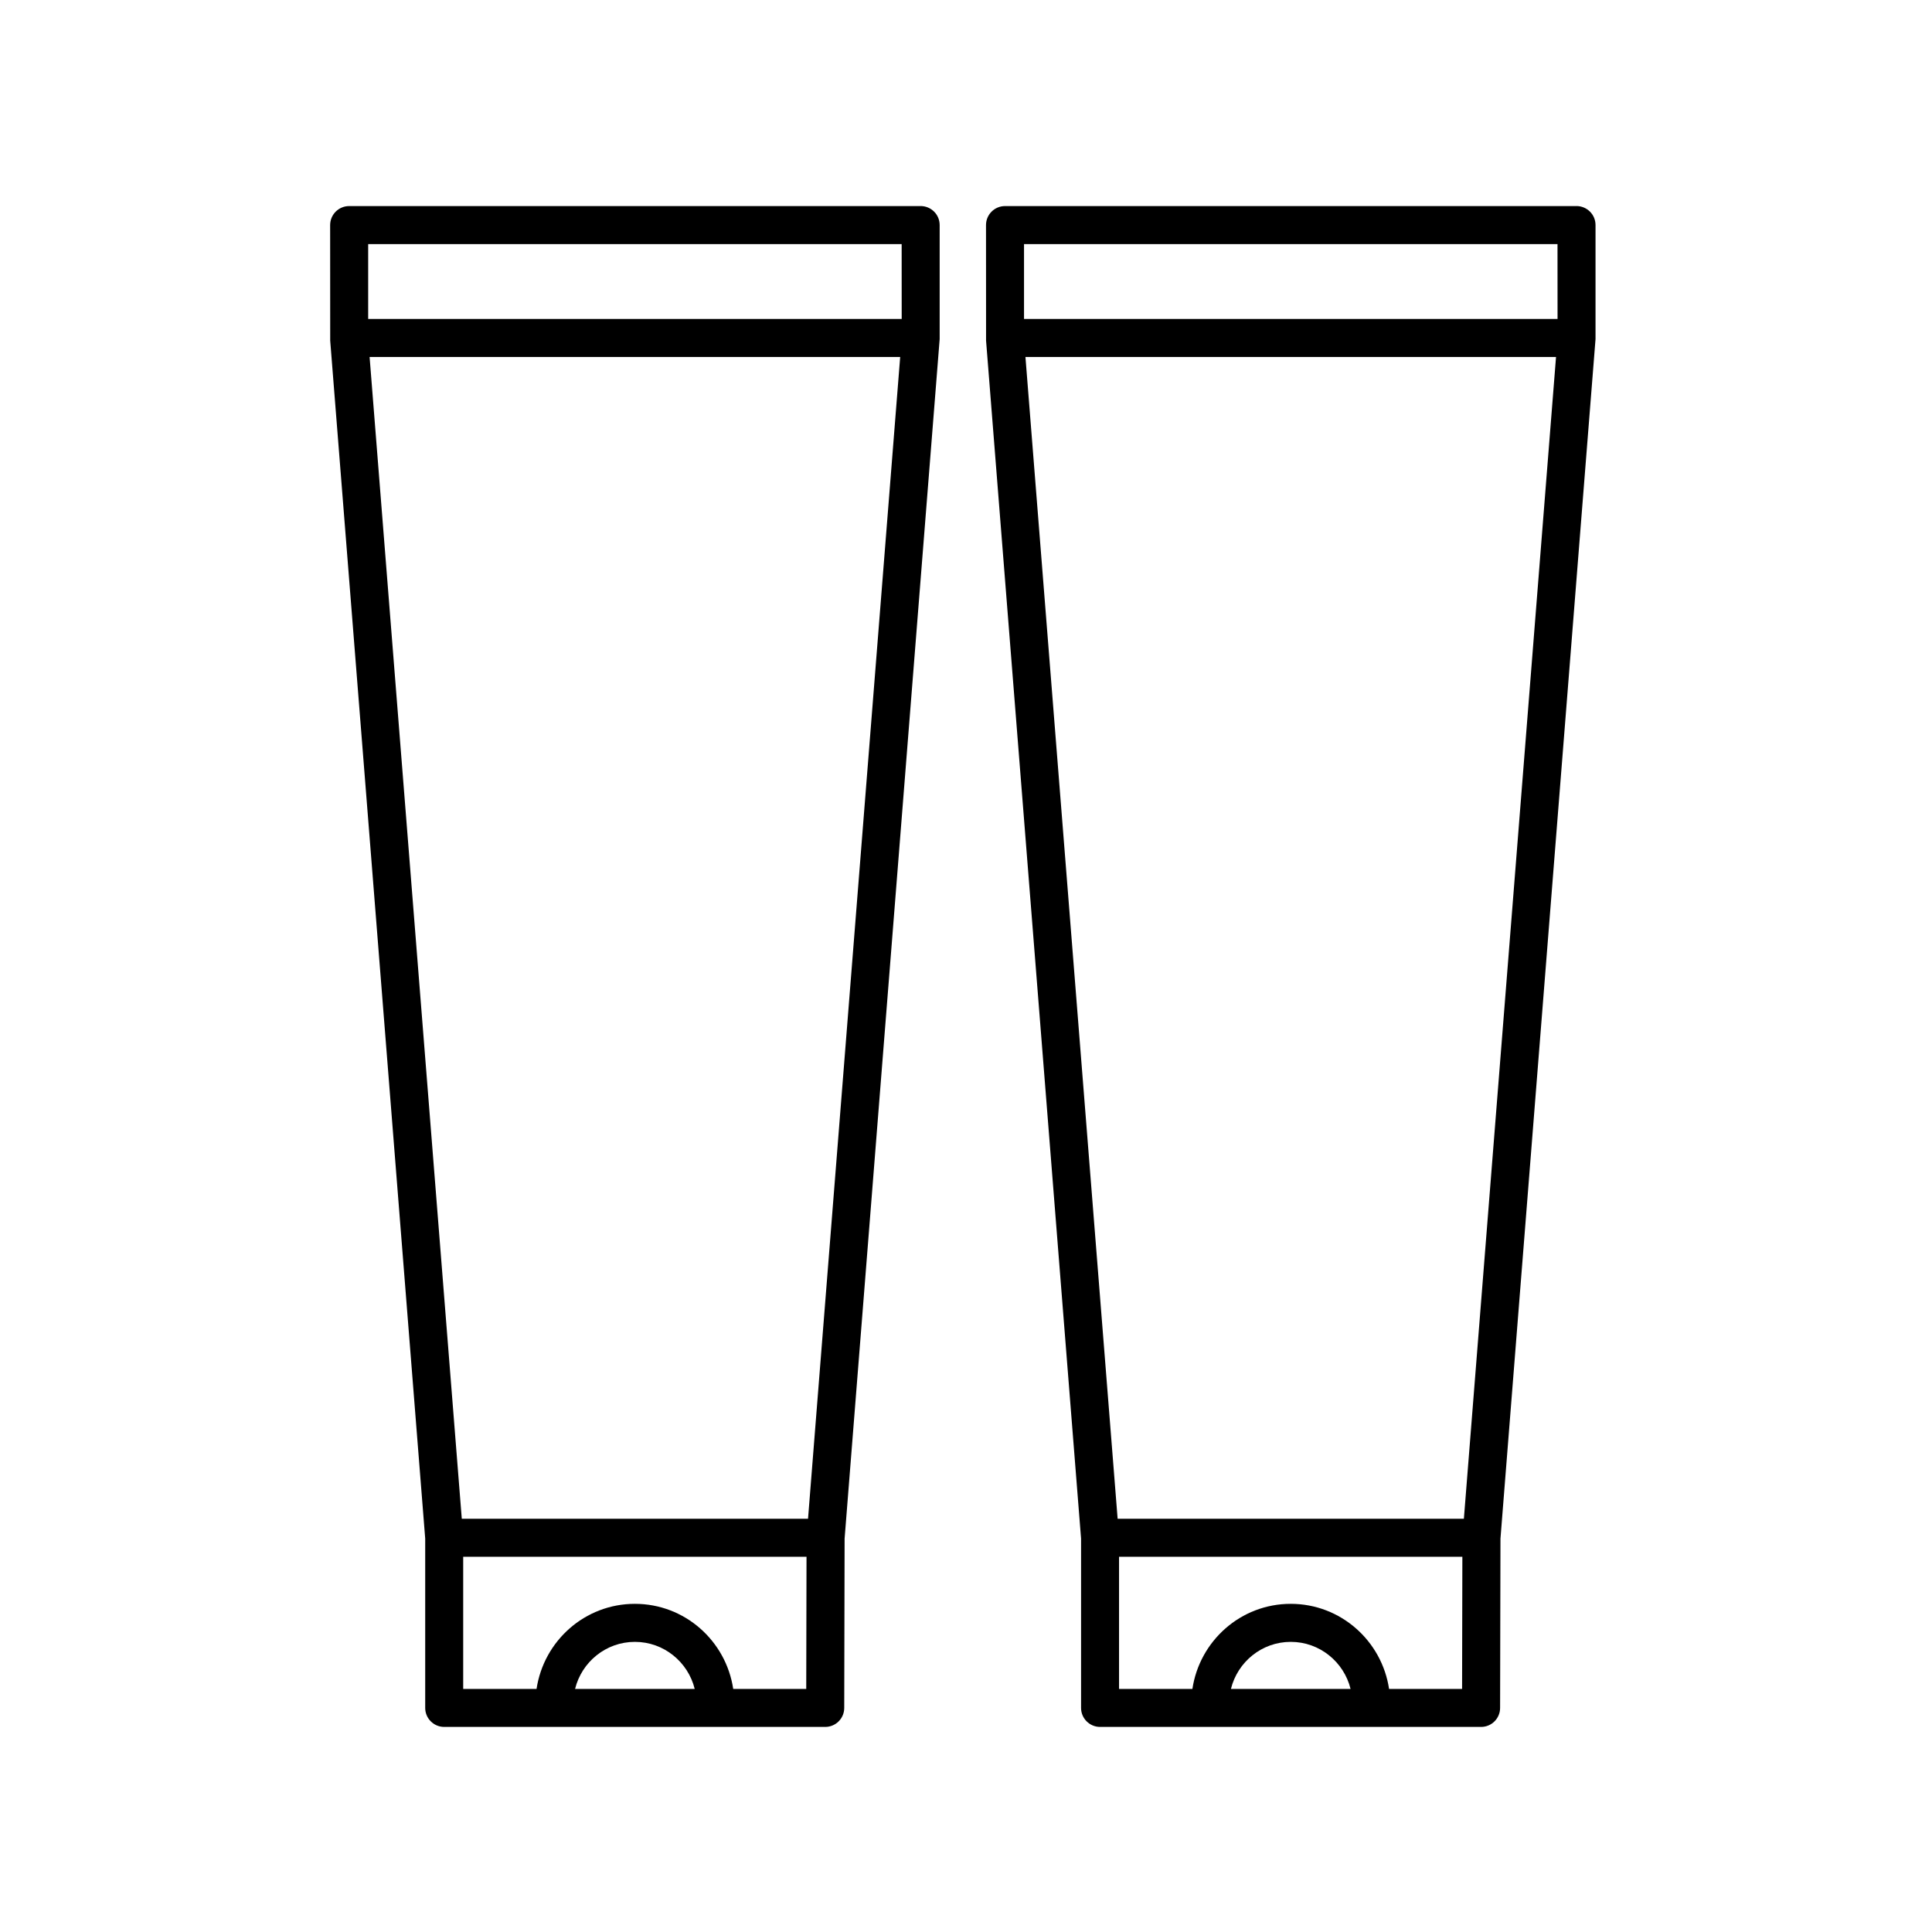
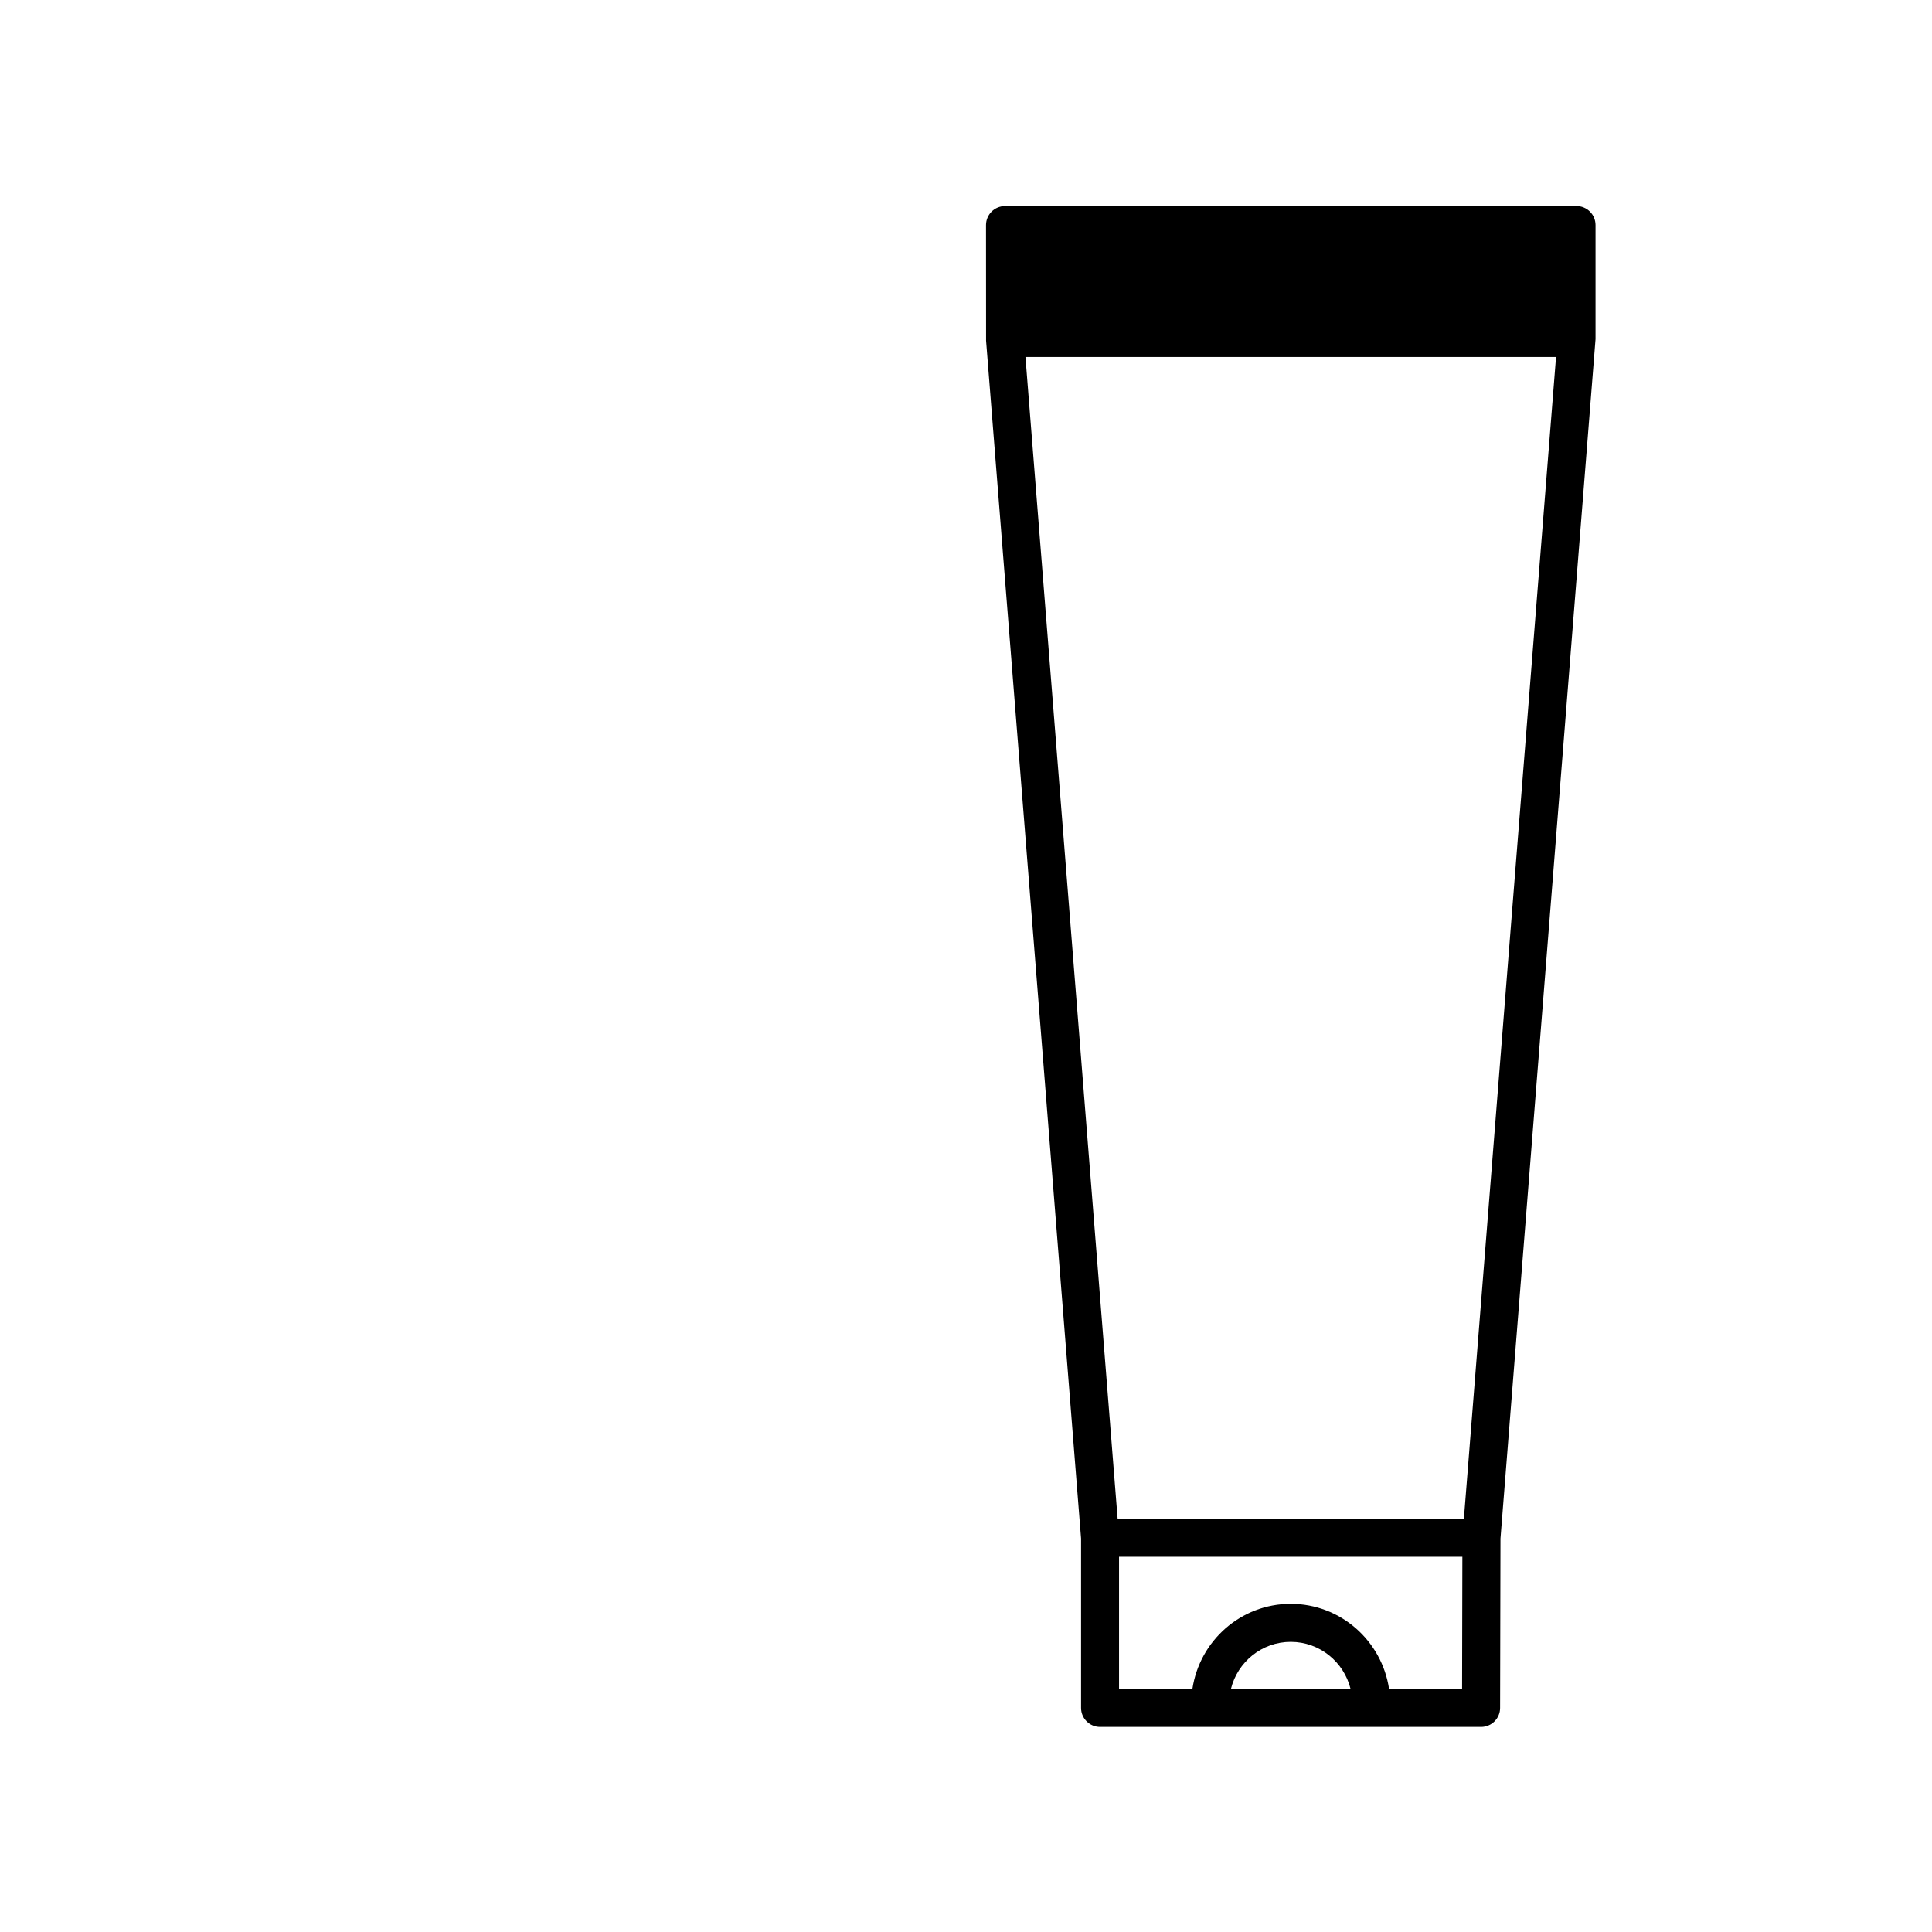
<svg xmlns="http://www.w3.org/2000/svg" fill="#000000" width="800px" height="800px" version="1.1" viewBox="144 144 512 512">
  <g>
-     <path d="m387.98 198.61h-151.45c-2.781 0-5.039 2.254-5.039 5.039l0.016 30.625 25.176 317.46v44.879c0 2.785 2.258 5.039 5.039 5.039h100.97c2.777 0 5.031-2.246 5.039-5.027l0.098-44.883 25.191-317.87v-30.23c0-1.34-0.527-2.621-1.477-3.562-0.949-0.941-2.231-1.477-3.566-1.477zm-29.844 347.88h-91.758l-24.43-307.89h140.61zm24.812-337.8 0.012 19.84h-141.39v-19.84zm-86.547 382.89c1.762-7.141 8.176-12.469 15.852-12.469 7.672 0 14.086 5.332 15.852 12.469zm41.91 0c-1.91-12.723-12.809-22.547-26.059-22.547s-24.148 9.82-26.059 22.547h-19.441v-35.016h90.984l-0.074 35.016z" />
-     <path d="m561.79 198.61h-151.45c-2.781 0-5.039 2.254-5.039 5.039l0.016 30.625 25.176 317.46v44.879c0 2.785 2.258 5.039 5.039 5.039h100.97c2.777 0 5.031-2.246 5.039-5.027l0.098-44.883 25.191-317.87v-30.23c0-1.34-0.527-2.621-1.477-3.562-0.949-0.941-2.227-1.477-3.562-1.477zm-29.848 347.88h-91.758l-24.43-307.89h140.61zm24.812-337.8 0.012 19.84h-141.39v-19.84zm-86.543 382.89c1.762-7.141 8.176-12.469 15.852-12.469 7.672 0 14.086 5.332 15.852 12.469zm41.906 0c-1.91-12.723-12.809-22.547-26.059-22.547s-24.148 9.82-26.059 22.547h-19.441v-35.016h90.984l-0.074 35.016z" />
+     <path d="m561.79 198.61h-151.45c-2.781 0-5.039 2.254-5.039 5.039l0.016 30.625 25.176 317.46v44.879c0 2.785 2.258 5.039 5.039 5.039h100.97c2.777 0 5.031-2.246 5.039-5.027l0.098-44.883 25.191-317.87v-30.23c0-1.34-0.527-2.621-1.477-3.562-0.949-0.941-2.227-1.477-3.562-1.477zm-29.848 347.88h-91.758l-24.43-307.89h140.61zm24.812-337.8 0.012 19.84v-19.84zm-86.543 382.89c1.762-7.141 8.176-12.469 15.852-12.469 7.672 0 14.086 5.332 15.852 12.469zm41.906 0c-1.91-12.723-12.809-22.547-26.059-22.547s-24.148 9.82-26.059 22.547h-19.441v-35.016h90.984l-0.074 35.016z" />
  </g>
</svg>